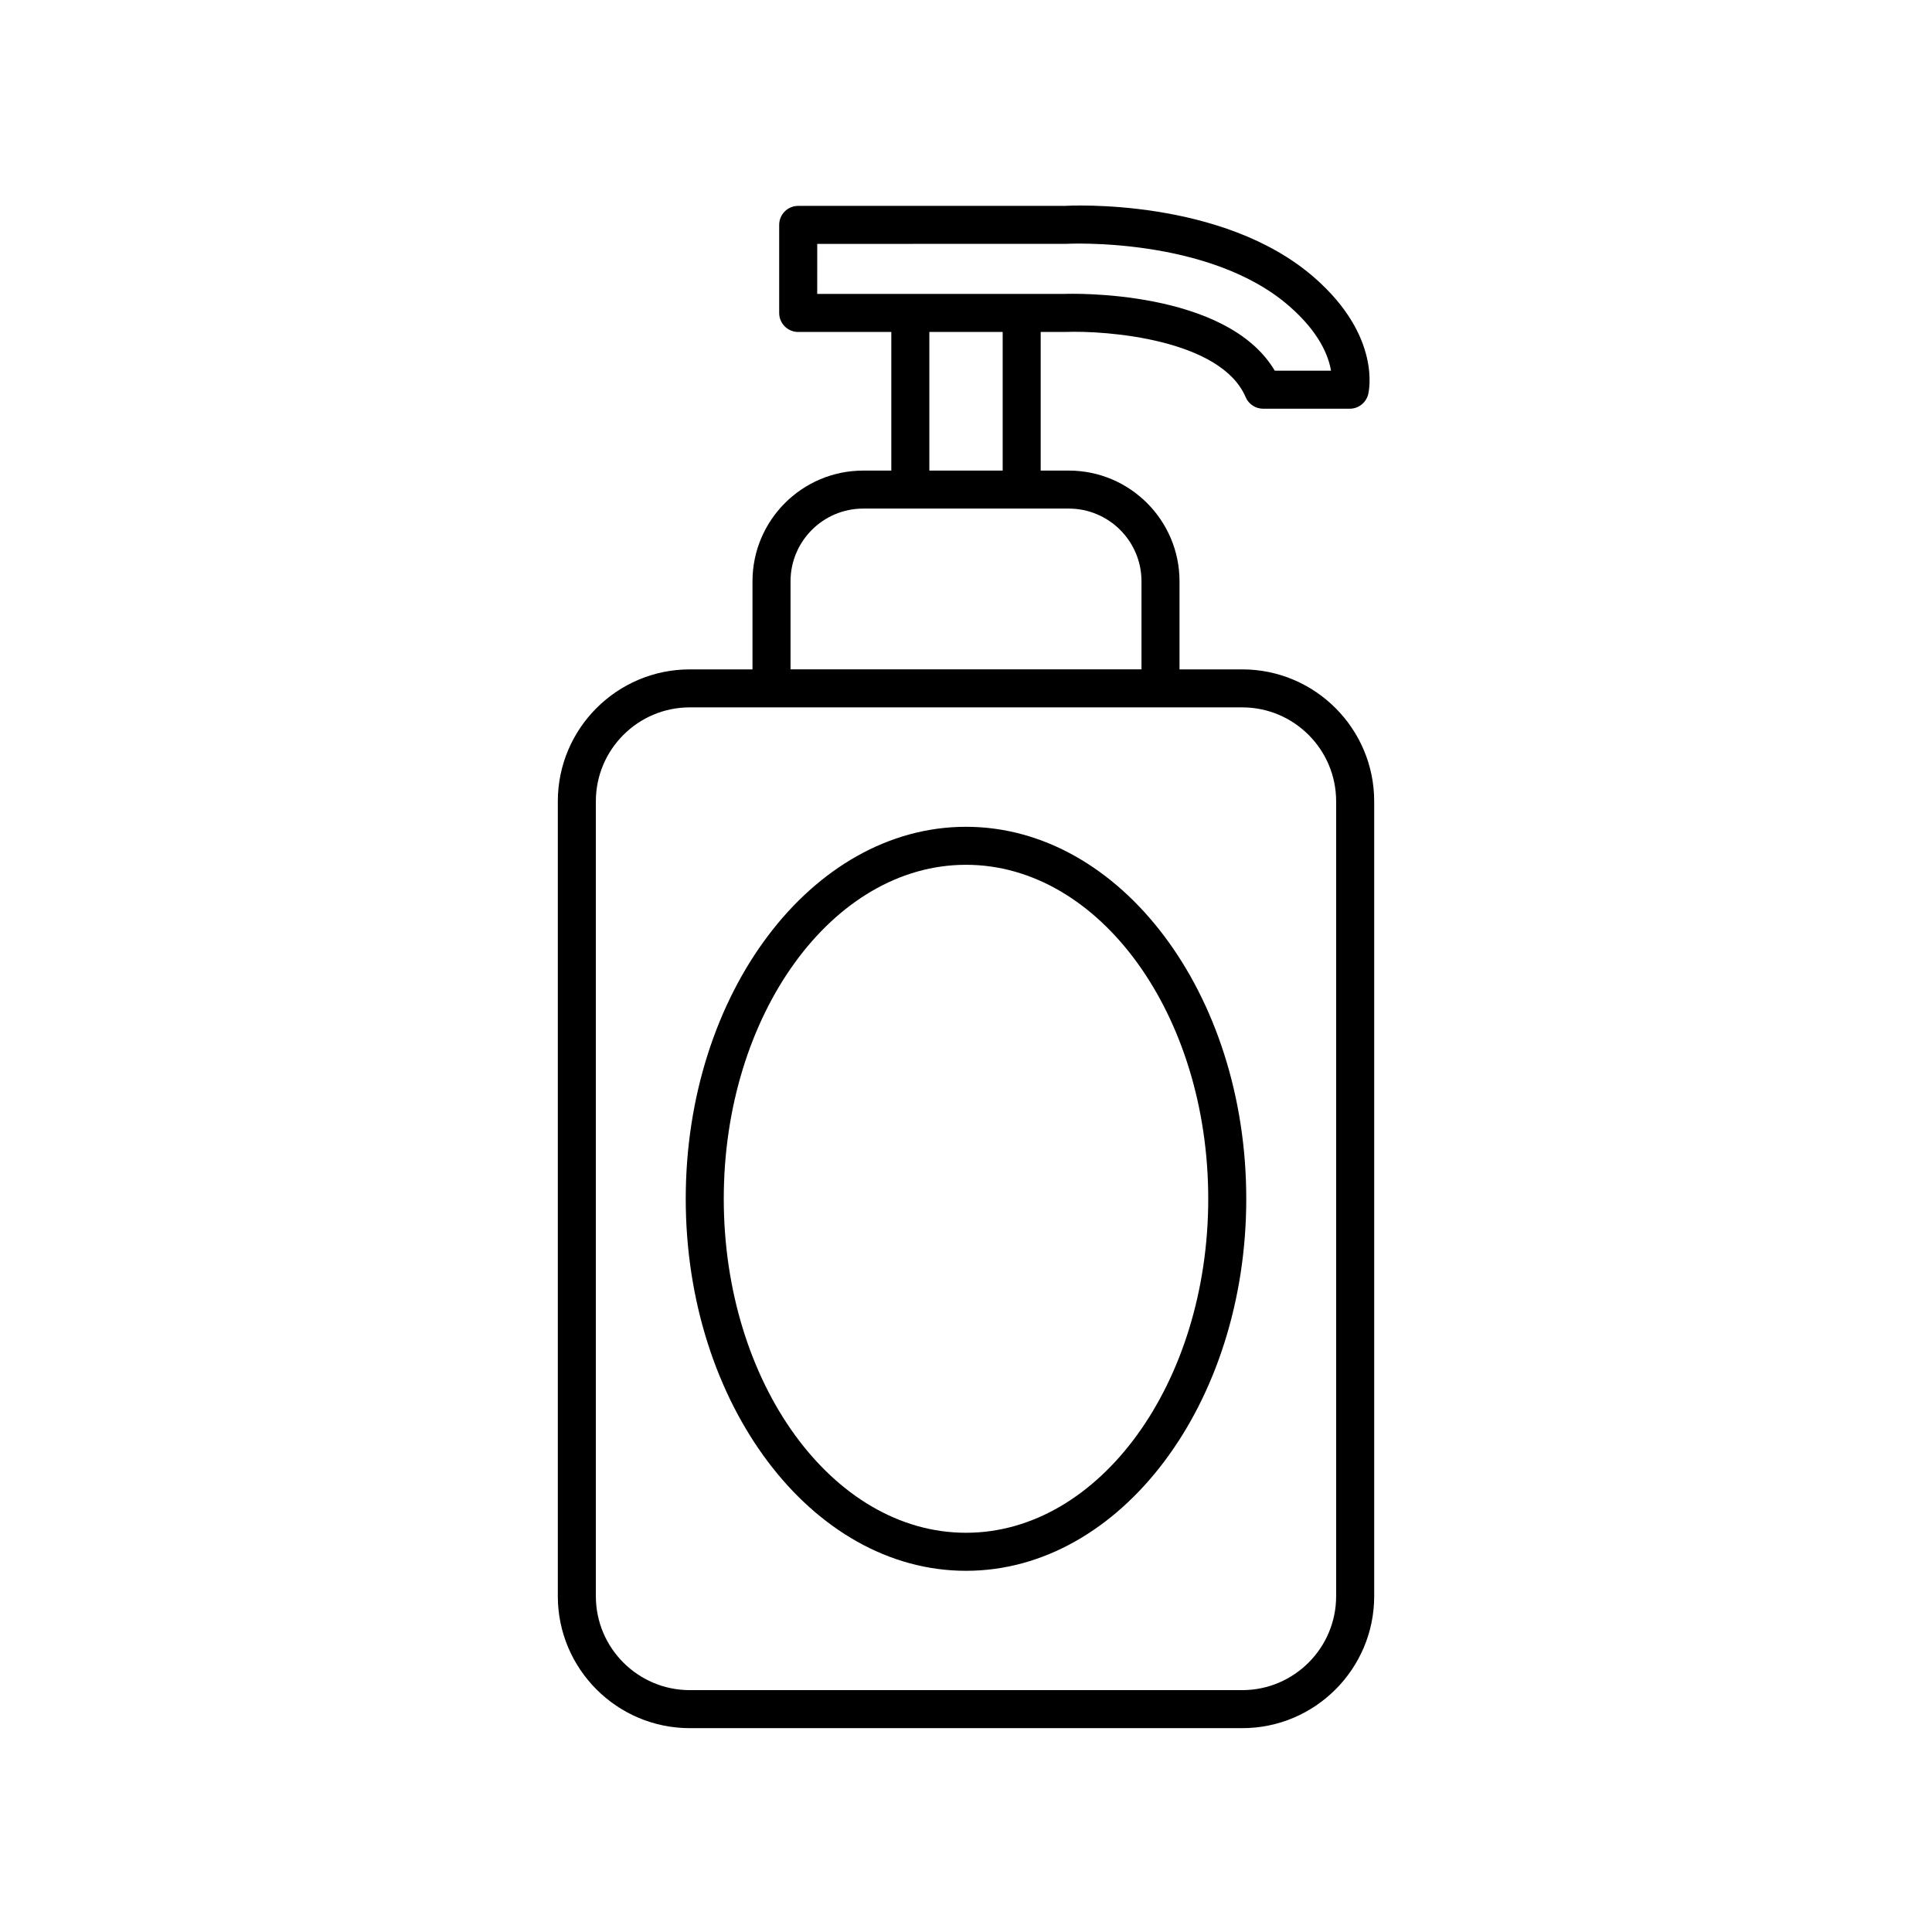
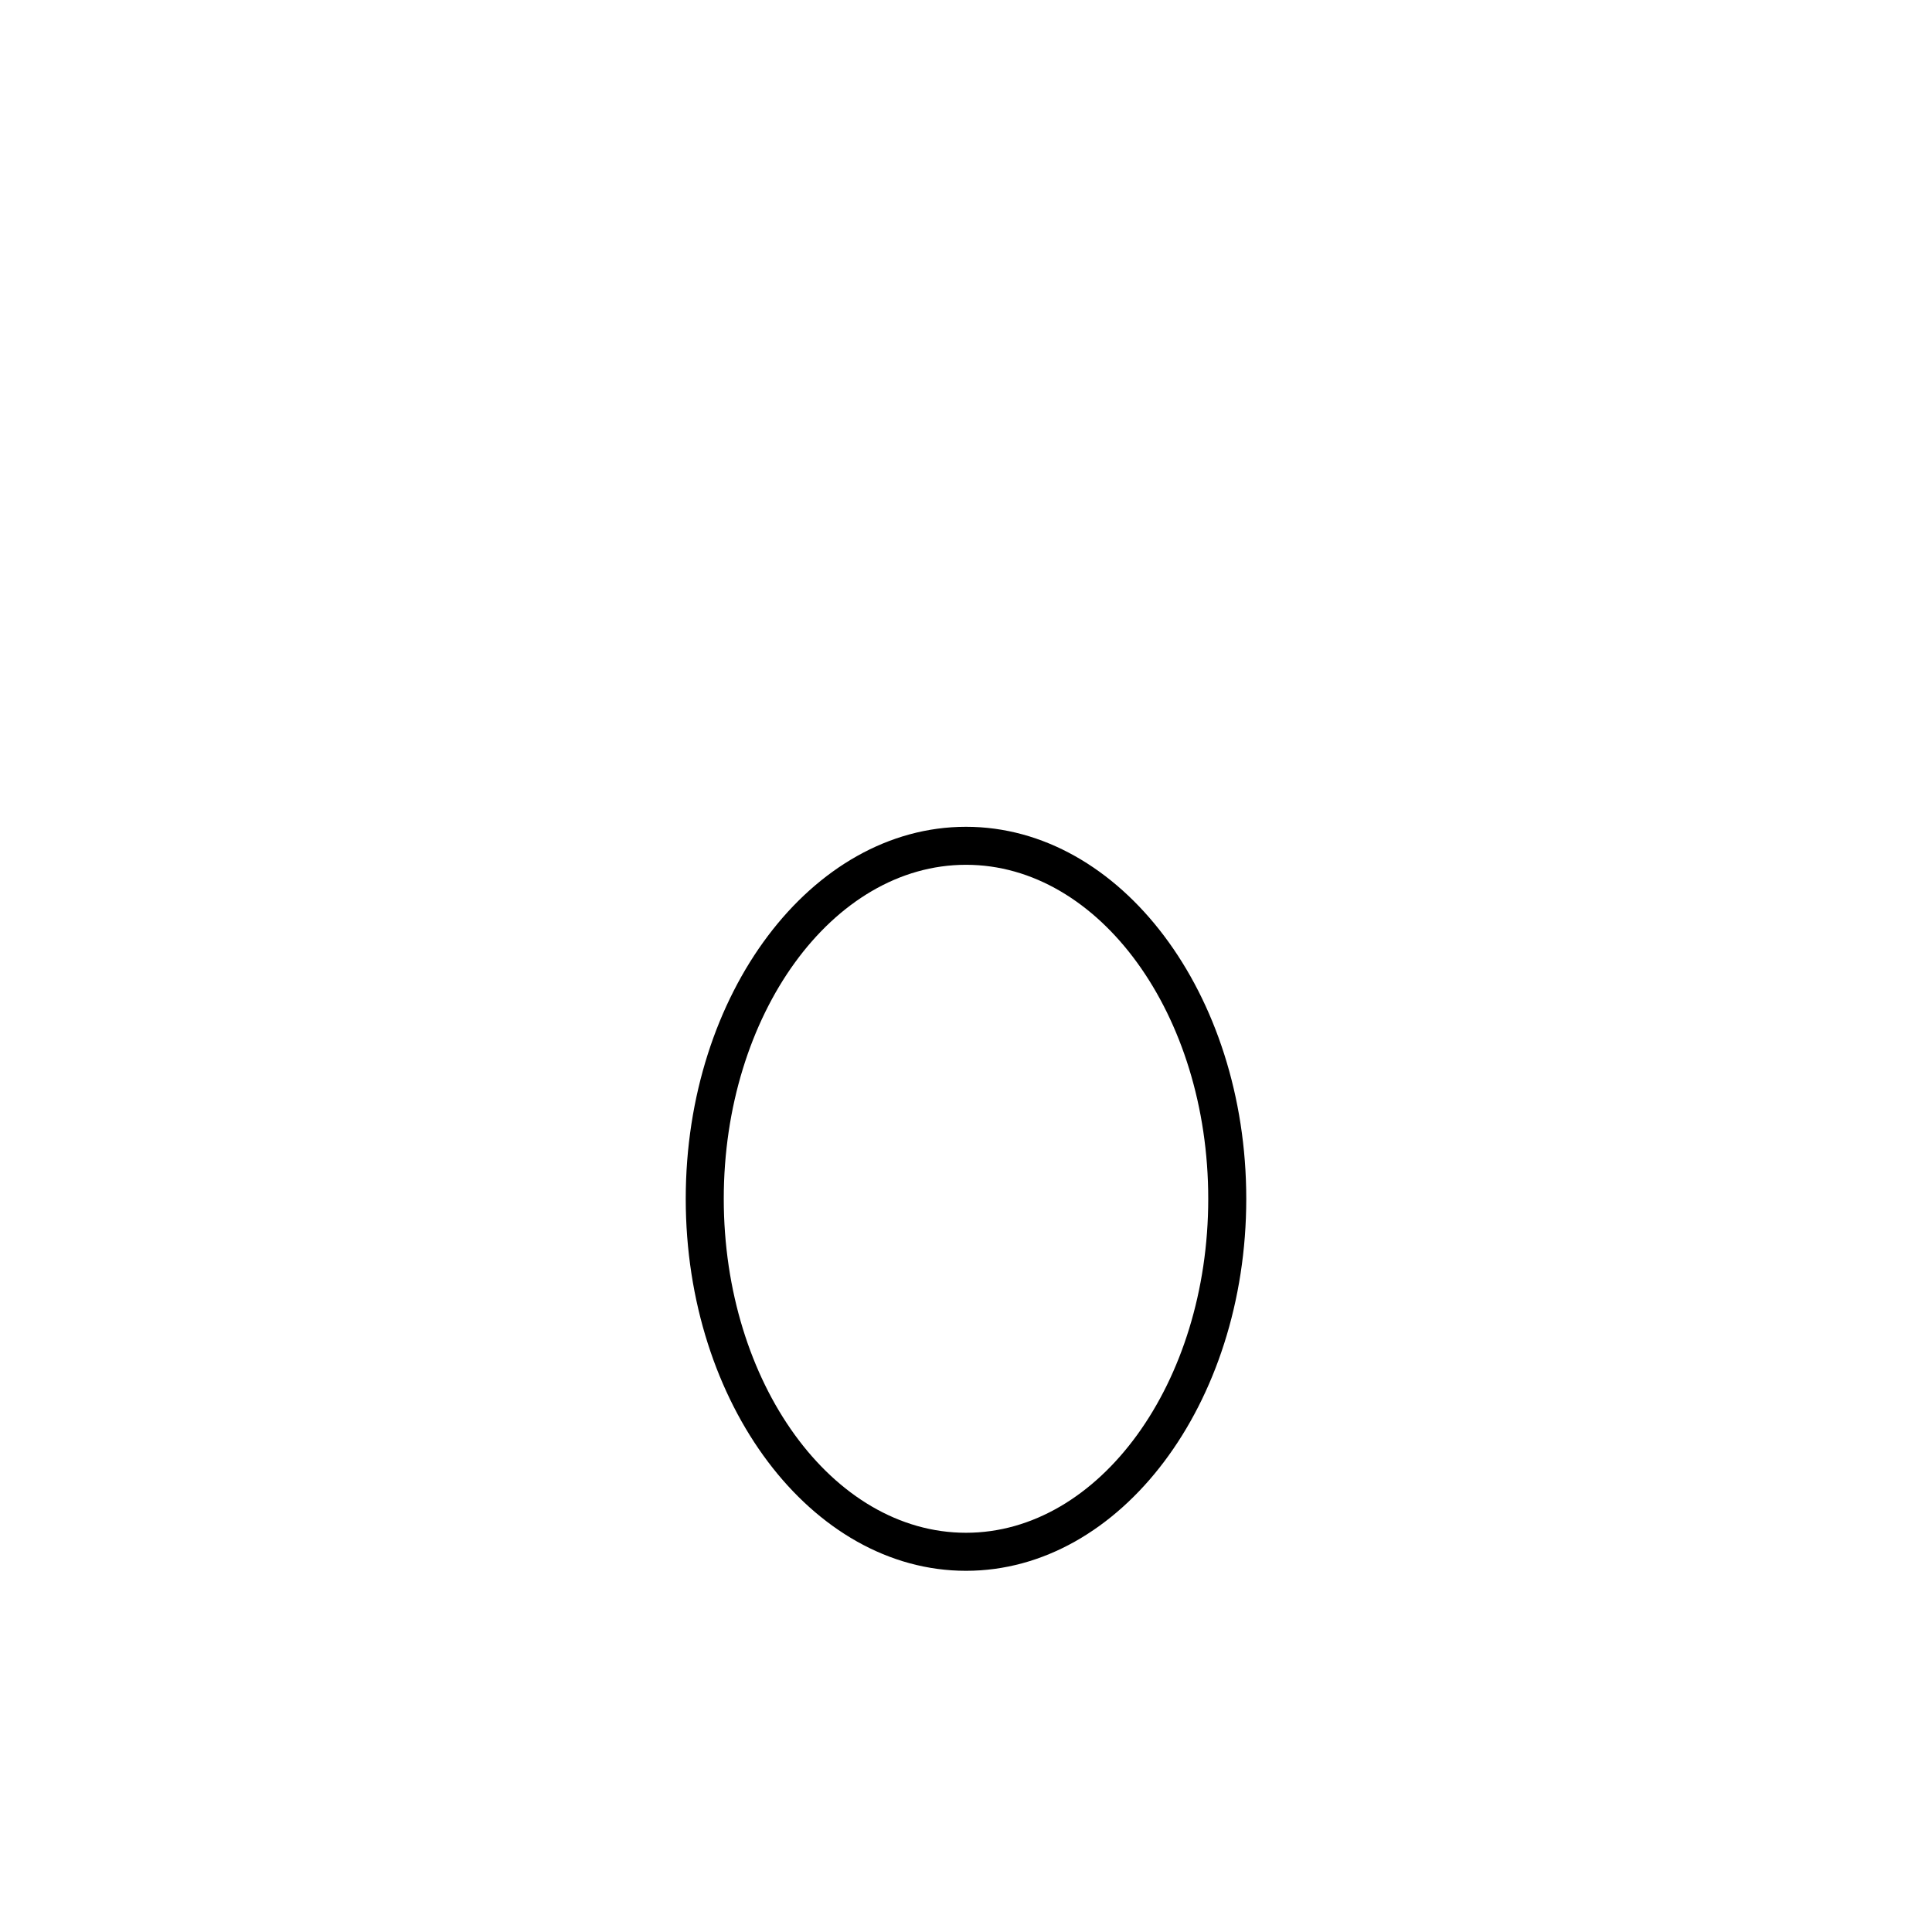
<svg xmlns="http://www.w3.org/2000/svg" fill="#000000" width="800px" height="800px" version="1.1" viewBox="144 144 512 512">
  <g>
-     <path d="m326.8 601.98h146.41c19.281 0 34.965-15.688 34.965-34.969v-210.65c0-19.281-15.684-34.969-34.965-34.969h-16.625v-23.34c0-16.176-13.16-29.344-29.344-29.344h-7.445v-36.738h6.445c11.141-0.43 41.328 1.945 47.871 17.281 0.789 1.859 2.621 3.062 4.637 3.062h22.945c2.309 0 4.312-1.566 4.887-3.797 0.156-0.621 3.641-15.367-14.344-31.02-24.285-21.137-64.738-19.027-66.172-18.938h-70.535c-2.785 0-5.039 2.258-5.039 5.039v23.336c0 2.781 2.254 5.039 5.039 5.039h24.676v36.738h-7.445c-16.184 0-29.344 13.16-29.344 29.344v23.34h-16.625c-19.281 0-34.965 15.688-34.965 34.969v210.65c0.004 19.281 15.695 34.965 34.977 34.965zm33.77-393.35 65.793-0.004c0.363-0.031 38.039-1.996 59.262 16.469 8.105 7.059 10.48 13.34 11.098 17.141h-14.895c-12.816-21.617-54.098-20.418-55.762-20.344h-65.496l0.004-13.262zm29.715 23.336h19.434v36.738h-19.434zm-36.785 66.078c0-10.621 8.645-19.266 19.266-19.266h54.473c10.621 0 19.266 8.641 19.266 19.266v23.34l-93.004 0.004zm-51.594 58.312c0-13.73 11.164-24.895 24.887-24.895h146.41c13.73 0 24.887 11.164 24.887 24.895v210.65c0 13.73-11.164 24.895-24.887 24.895h-146.41c-13.73 0-24.887-11.164-24.887-24.895l-0.004-210.65z" />
    <path d="m400 560.28c40.953 0 74.273-44.223 74.273-98.586-0.004-54.363-33.32-98.586-74.273-98.586s-74.273 44.223-74.273 98.586c0 54.359 33.316 98.586 74.273 98.586zm0-187.1c35.398 0 64.195 39.707 64.195 88.508 0 48.805-28.801 88.512-64.195 88.512-35.398 0-64.195-39.707-64.195-88.508 0-48.805 28.797-88.512 64.195-88.512z" />
  </g>
</svg>